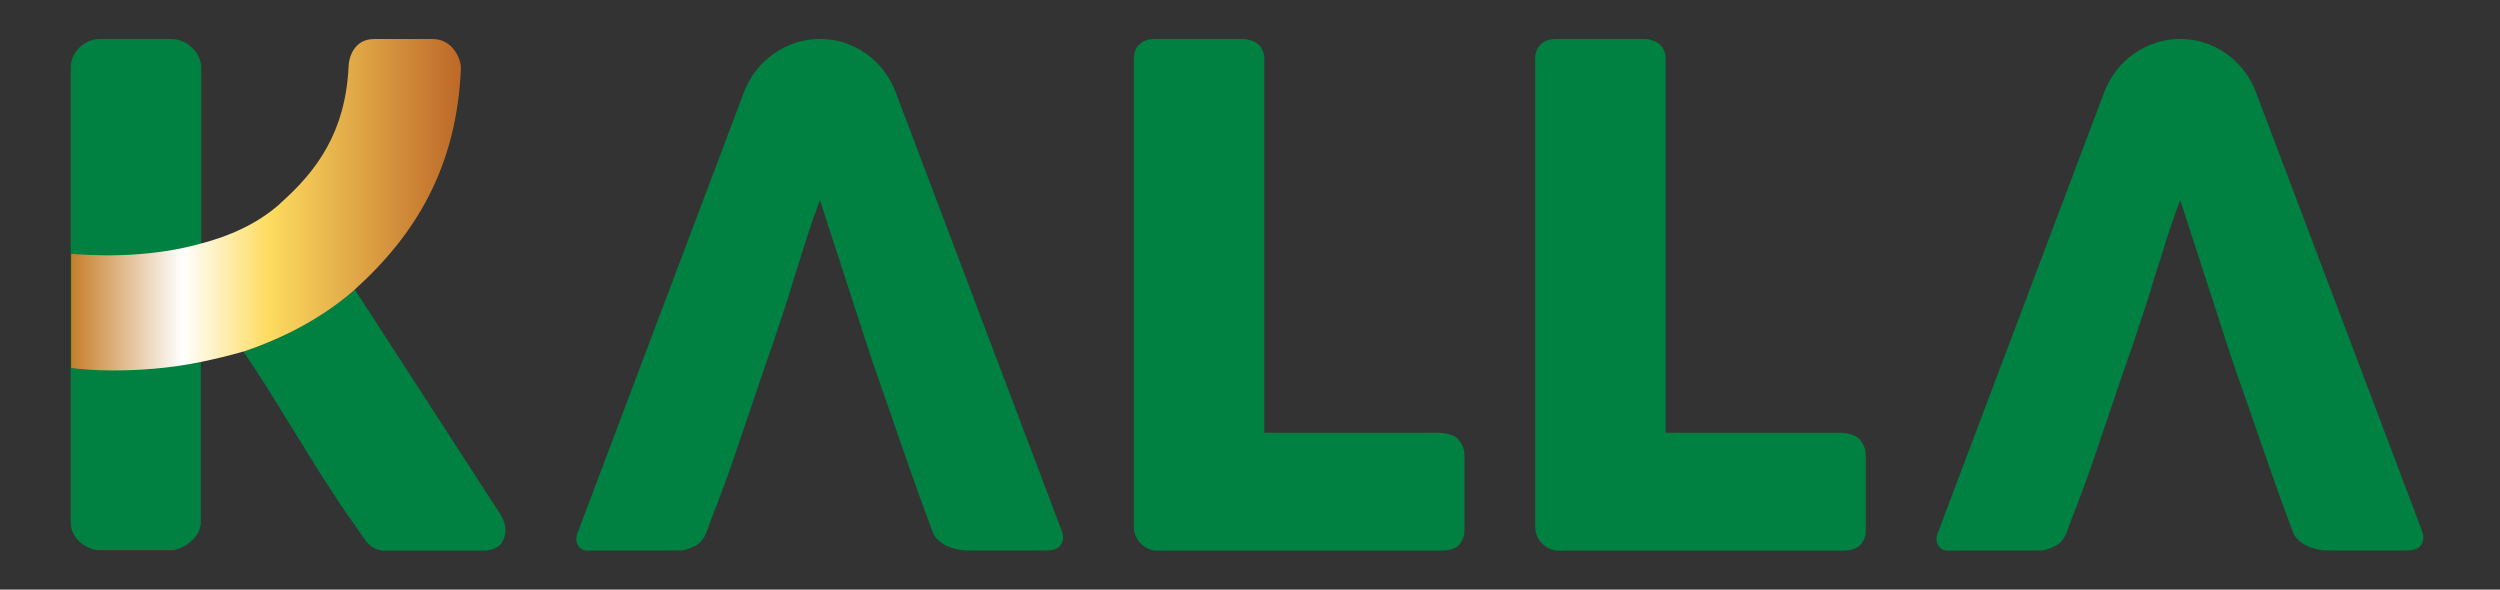
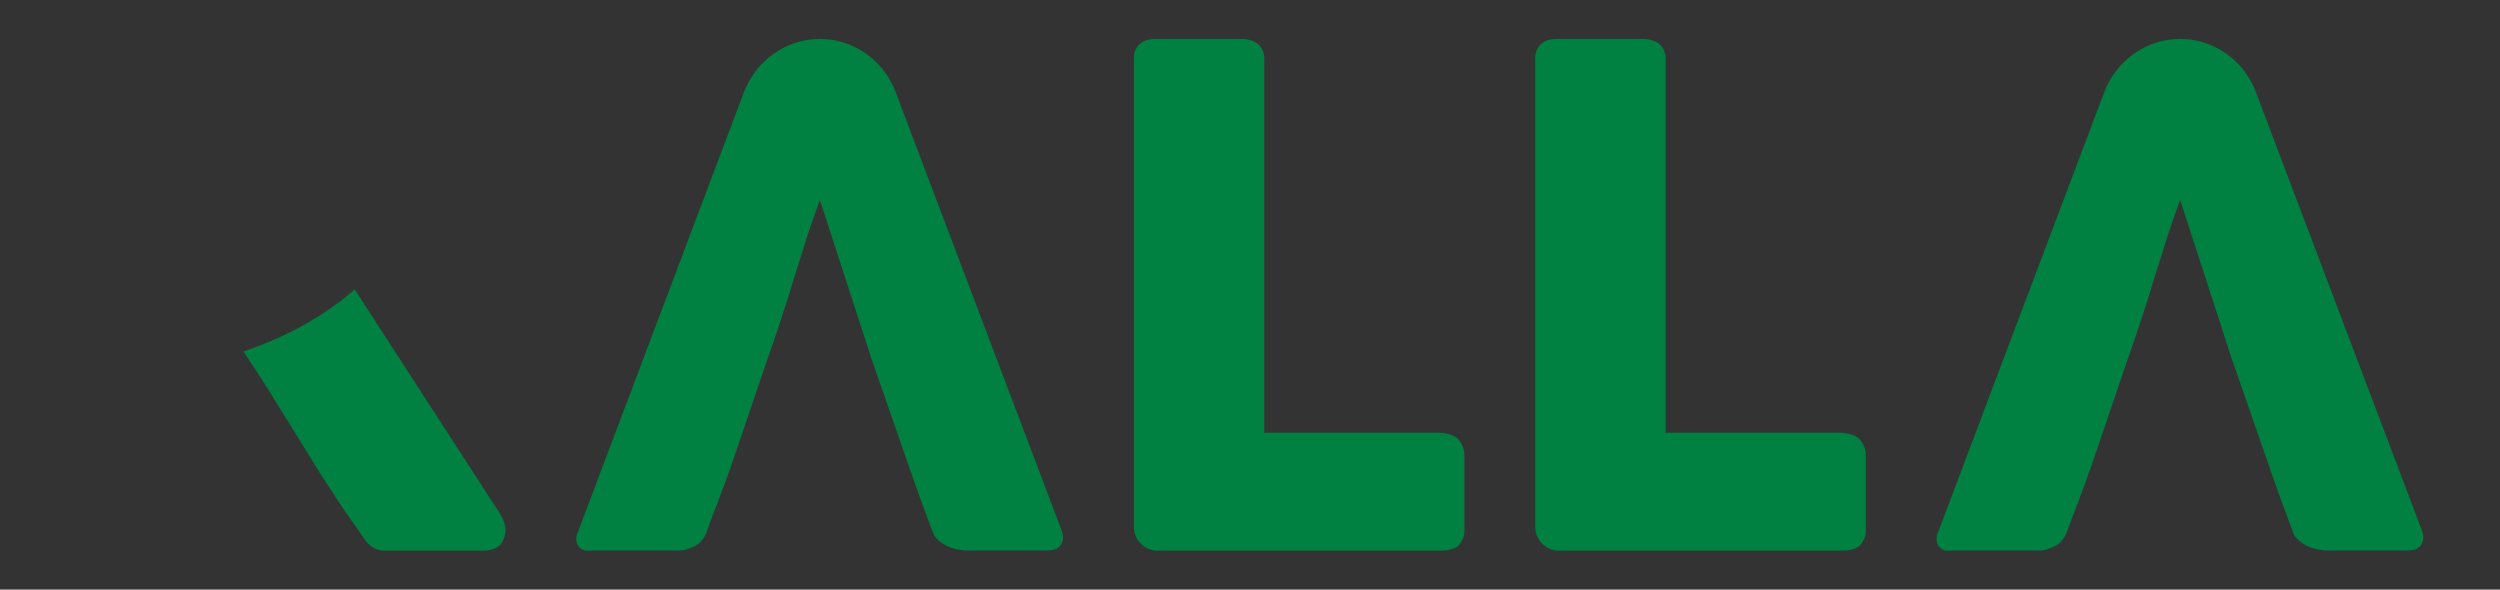
<svg xmlns="http://www.w3.org/2000/svg" width="106" height="25" viewBox="0 0 106 25" fill="none">
  <rect x="0" y="0" width="106" height="25" fill="#333333" stroke="none" />
  <path d="M21.171 21.736L15.036 12.264C15.019 12.282 15.019 12.282 14.985 12.317C13.551 13.557 11.912 14.361 10.324 14.903C10.802 15.637 11.246 16.284 11.639 16.948C12.049 17.612 12.441 18.241 12.834 18.871C13.244 19.535 13.619 20.164 14.046 20.793C14.456 21.457 14.934 22.104 15.429 22.82C15.531 22.995 15.668 23.118 15.805 23.205C15.975 23.31 16.129 23.345 16.283 23.345H20.528C20.75 23.345 21.146 23.27 21.303 22.971C21.628 22.351 21.256 21.911 21.171 21.736Z" fill="#008041" />
-   <path d="M8.532 10.324V2.866C8.532 2.228 7.917 1.655 7.279 1.655H4.184C4.179 1.655 4.174 1.655 4.168 1.656C3.55 1.684 3 2.229 3 2.848V10.743V15.585V22.152C3 22.928 3.775 23.327 4.202 23.327H7.279C7.723 23.327 8.515 22.815 8.515 22.152V15.34L8.532 10.324Z" fill="#008041" />
-   <path d="M19.544 2.883C19.373 7.078 17.615 9.957 15.054 12.264C15.037 12.281 15.037 12.281 15.002 12.316C13.568 13.557 11.929 14.361 10.341 14.903H10.324C9.727 15.078 9.129 15.218 8.549 15.34C7.115 15.637 5.817 15.707 4.759 15.707C4.024 15.707 3.427 15.655 3.017 15.602V10.761C3.683 10.813 6.107 11.006 8.532 10.324C9.727 10.009 10.888 9.503 11.844 8.664C11.861 8.646 11.861 8.646 11.895 8.611C13.449 7.231 14.644 5.592 14.78 2.831C14.78 2.481 14.991 1.655 15.857 1.655C16.723 1.655 18.342 1.655 18.342 1.655C19.21 1.655 19.544 2.516 19.544 2.883Z" fill="url(#paint0_linear_536_1848)" />
  <path d="M44.992 22.435L37.975 3.906C37.463 2.543 36.182 1.651 34.765 1.651C33.331 1.651 32.051 2.56 31.538 3.923L24.52 22.513C24.417 22.705 24.381 23.015 24.563 23.206C24.746 23.398 24.988 23.341 25.142 23.341H28.853C29.053 23.341 29.462 23.183 29.626 23.052C29.79 22.92 29.923 22.675 29.976 22.513C30.147 22.024 30.241 21.803 30.429 21.314C30.617 20.824 30.787 20.335 30.975 19.828L32.563 15.161C32.751 14.655 32.922 14.113 33.109 13.553C33.297 12.994 33.485 12.418 33.656 11.823C33.843 11.246 34.031 10.652 34.202 10.093C34.39 9.516 34.578 8.974 34.765 8.485L36.934 15.161L38.556 19.828C38.726 20.335 38.914 20.824 39.085 21.314C39.273 21.803 39.341 22.024 39.529 22.513C39.597 22.705 39.673 22.849 39.984 23.056C40.295 23.264 40.764 23.341 40.986 23.341H44.256C44.512 23.341 44.845 23.341 44.992 23.084C45.14 22.828 45.061 22.627 44.992 22.435Z" fill="#008041" />
  <path d="M61.852 18.649C61.651 18.39 61.143 18.347 60.99 18.347H53.607V2.443C53.607 2.251 53.493 1.976 53.339 1.871C53.22 1.749 52.902 1.655 52.748 1.655H48.929C48.707 1.655 48.467 1.72 48.301 1.89C48.136 2.059 48.076 2.268 48.076 2.443V22.331C48.076 22.984 48.636 23.345 49.028 23.345H61.107C61.295 23.345 61.707 23.315 61.885 23.082C62.062 22.849 62.093 22.68 62.093 22.505V19.345C62.093 19.115 62.052 18.907 61.852 18.649Z" fill="#008041" />
  <path d="M78.869 18.649C78.668 18.39 78.16 18.347 78.007 18.347H70.624V2.443C70.624 2.251 70.51 1.976 70.356 1.871C70.237 1.749 69.919 1.655 69.765 1.655H65.946C65.724 1.655 65.484 1.72 65.319 1.89C65.153 2.059 65.093 2.268 65.093 2.443V22.331C65.093 22.984 65.653 23.345 66.045 23.345H78.124C78.312 23.345 78.725 23.315 78.902 23.082C79.079 22.849 79.11 22.68 79.11 22.505V19.345C79.11 19.115 79.07 18.907 78.869 18.649Z" fill="#008041" />
  <path d="M102.668 22.435L95.65 3.906C95.138 2.543 93.858 1.651 92.441 1.651C91.007 1.651 89.726 2.56 89.214 3.923L82.195 22.513C82.093 22.705 82.056 23.015 82.239 23.206C82.421 23.398 82.663 23.341 82.817 23.341H86.529C86.729 23.341 87.138 23.183 87.301 23.052C87.465 22.92 87.598 22.675 87.651 22.513C87.822 22.024 87.916 21.803 88.104 21.314C88.292 20.824 88.463 20.335 88.65 19.828L90.238 15.161C90.426 14.655 90.597 14.113 90.785 13.553C90.972 12.994 91.16 12.418 91.331 11.823C91.519 11.246 91.707 10.652 91.877 10.093C92.065 9.516 92.253 8.974 92.441 8.485L94.609 15.161L96.231 19.828C96.402 20.335 96.589 20.824 96.76 21.314C96.948 21.803 97.016 22.024 97.204 22.513C97.272 22.705 97.348 22.849 97.659 23.056C97.97 23.264 98.44 23.341 98.662 23.341H101.931C102.187 23.341 102.521 23.341 102.668 23.084C102.815 22.828 102.736 22.627 102.668 22.435Z" fill="#008041" />
  <defs>
    <linearGradient id="paint0_linear_536_1848" x1="3.007" y1="8.683" x2="19.537" y2="8.683" gradientUnits="userSpaceOnUse">
      <stop stop-color="#C67D29" />
      <stop offset="0.286" stop-color="white" />
      <stop offset="0.506" stop-color="#FDDC60" />
      <stop offset="1" stop-color="#BD6828" />
    </linearGradient>
  </defs>
</svg>